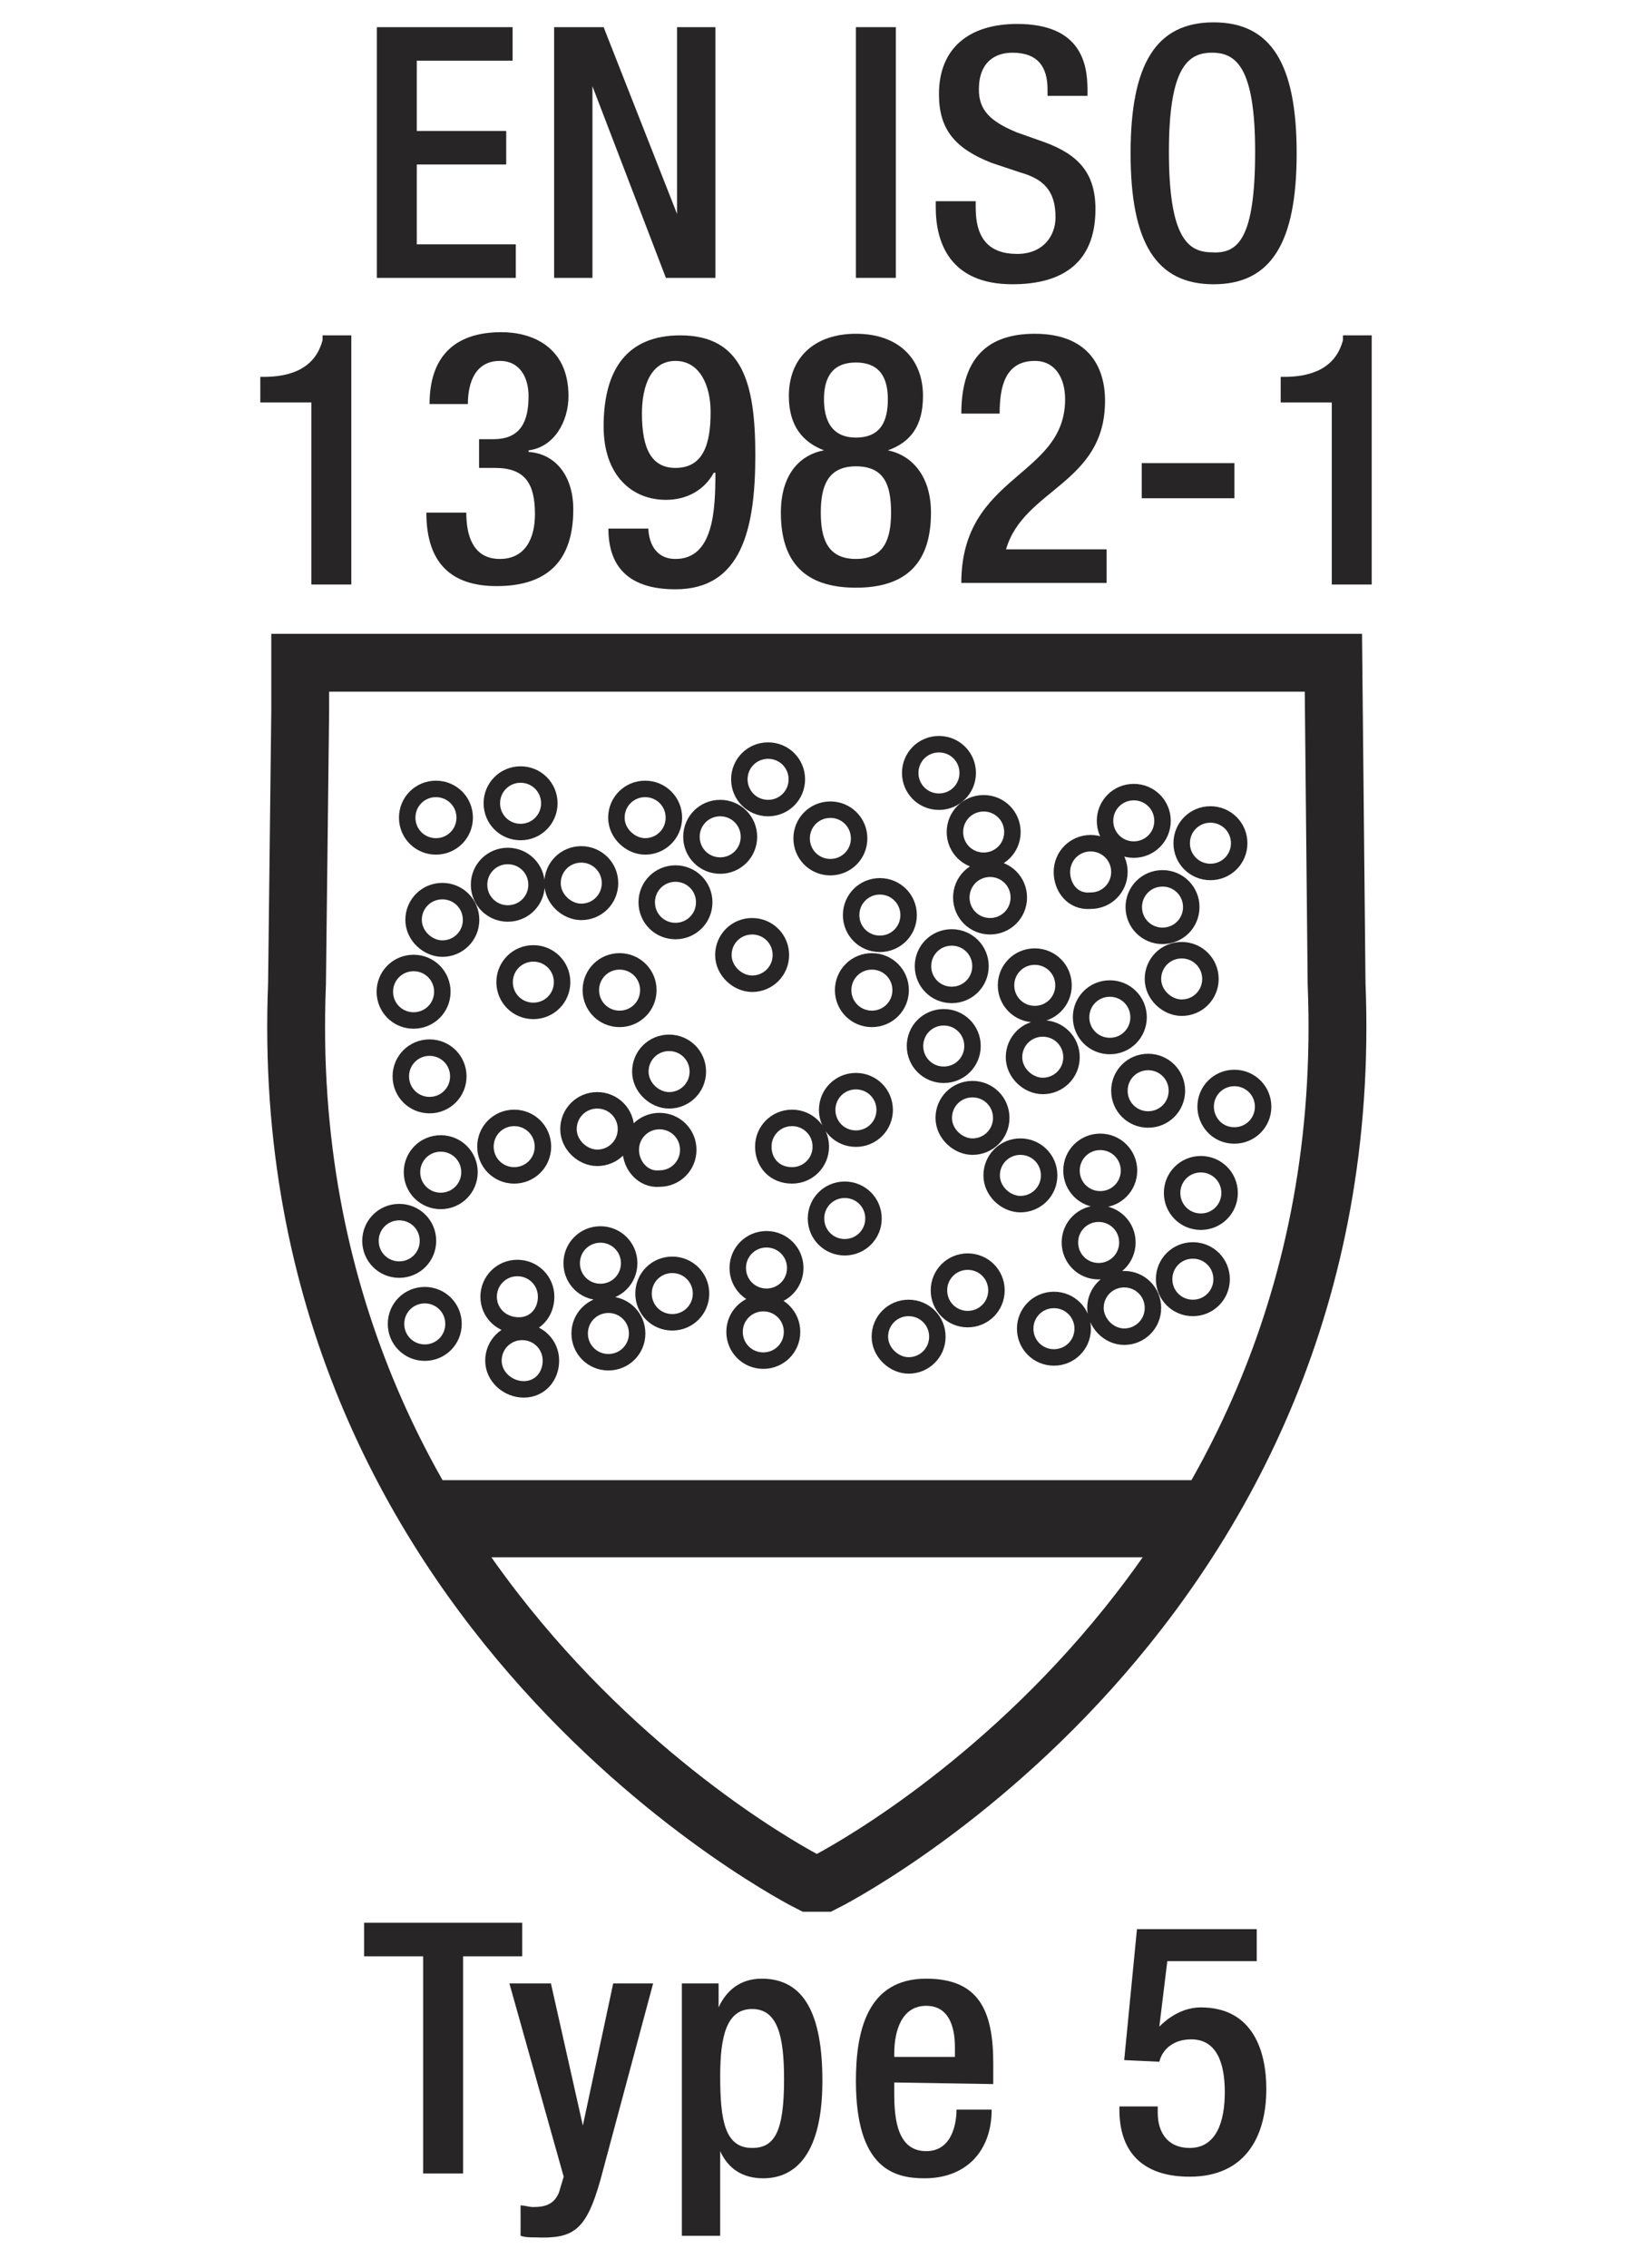
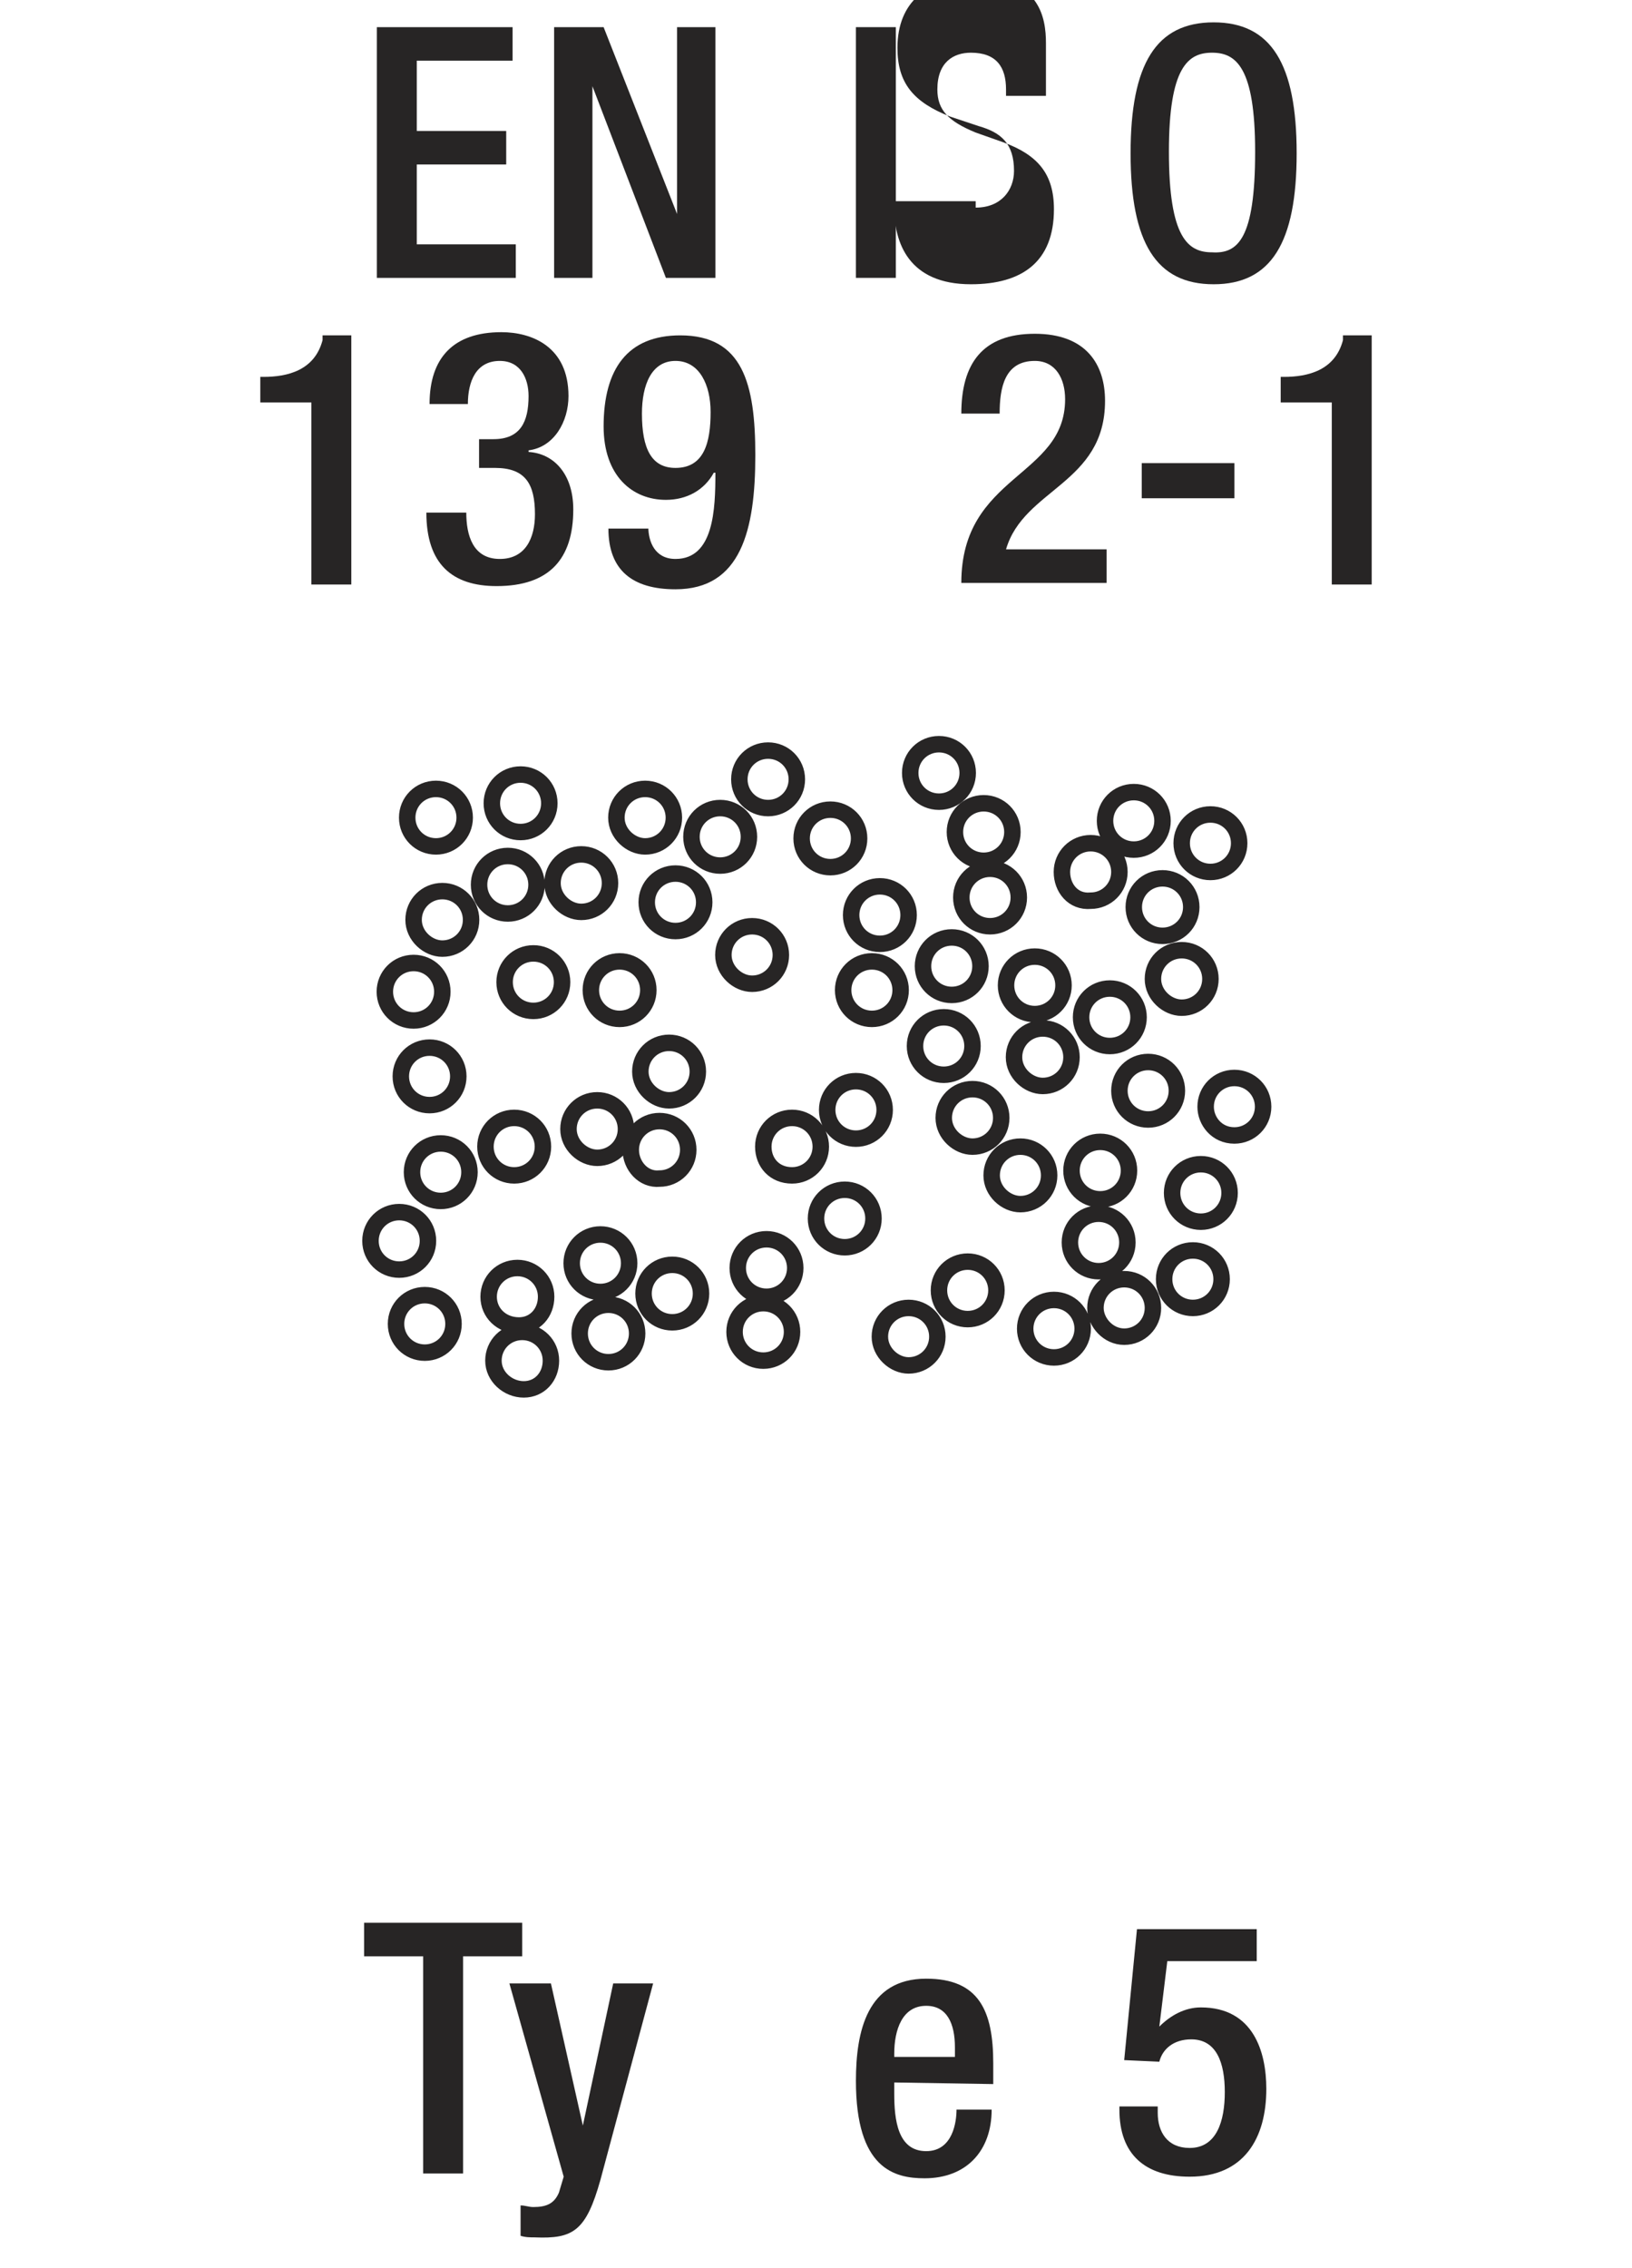
<svg xmlns="http://www.w3.org/2000/svg" version="1.1" id="Layer_1" x="0px" y="0px" viewBox="0 0 102.2 142" style="enable-background:new 0 0 102.2 142;" xml:space="preserve">
  <style type="text/css">
	.st0{fill:none;stroke:#272525;stroke-width:3.622;}
	.st1{fill:none;stroke:#272525;stroke-width:4.83;}
	.st2{fill:none;stroke:#272525;stroke-width:1.031;stroke-miterlimit:3.864;}
	.st3{fill:#272525;}
</style>
  <g>
-     <path class="st0" d="M18.8,44.5l-0.2,17.1c-1.6,39.4,32.1,56.3,32.1,56.3h0.9c0,0,33.7-16.8,32.1-56.3l-0.2-20.1H18.8V44.5z" />
-     <line class="st1" x1="27" y1="95.1" x2="74.8" y2="95.1" />
    <path class="st2" d="M25.9,57.6c0-1,0.8-1.8,1.8-1.8s1.8,0.8,1.8,1.8s-0.8,1.8-1.8,1.8C26.8,59.4,25.9,58.6,25.9,57.6z M25.5,51.2   c0-1,0.8-1.8,1.8-1.8s1.8,0.8,1.8,1.8S28.3,53,27.3,53S25.5,52.2,25.5,51.2z M30.8,50.3c0-1,0.8-1.8,1.8-1.8s1.8,0.8,1.8,1.8   s-0.8,1.8-1.8,1.8C31.6,52.1,30.8,51.3,30.8,50.3z M30,55.4c0-1,0.8-1.8,1.8-1.8s1.8,0.8,1.8,1.8s-0.8,1.8-1.8,1.8S30,56.4,30,55.4   z M34.6,55.3c0-1,0.8-1.8,1.8-1.8s1.8,0.8,1.8,1.8s-0.8,1.8-1.8,1.8C35.5,57.1,34.6,56.3,34.6,55.3z M38.6,51.2   c0-1,0.8-1.8,1.8-1.8s1.8,0.8,1.8,1.8S41.4,53,40.4,53C39.5,53,38.6,52.2,38.6,51.2z M43.3,52.4c0-1,0.8-1.8,1.8-1.8   s1.8,0.8,1.8,1.8s-0.8,1.8-1.8,1.8S43.3,53.4,43.3,52.4z M46.3,48.8c0-1,0.8-1.8,1.8-1.8s1.8,0.8,1.8,1.8s-0.8,1.8-1.8,1.8   S46.3,49.8,46.3,48.8z M50.2,52.5c0-1,0.8-1.8,1.8-1.8s1.8,0.8,1.8,1.8S53,54.3,52,54.3S50.2,53.5,50.2,52.5z M57,48.4   c0-1,0.8-1.8,1.8-1.8s1.8,0.8,1.8,1.8s-0.8,1.8-1.8,1.8S57,49.4,57,48.4z M59.8,52.1c0-1,0.8-1.8,1.8-1.8s1.8,0.8,1.8,1.8   s-0.8,1.8-1.8,1.8C60.6,53.9,59.8,53.1,59.8,52.1z M60.2,56.2c0-1,0.8-1.8,1.8-1.8s1.8,0.8,1.8,1.8S63,58,62,58   S60.2,57.2,60.2,56.2z M69.2,51.4c0-1,0.8-1.8,1.8-1.8s1.8,0.8,1.8,1.8s-0.8,1.8-1.8,1.8S69.2,52.4,69.2,51.4z M66.5,54.6   c0-1,0.8-1.8,1.8-1.8s1.8,0.8,1.8,1.8s-0.8,1.8-1.8,1.8C67.2,56.5,66.5,55.6,66.5,54.6z M71,56.8c0-1,0.8-1.8,1.8-1.8   s1.8,0.8,1.8,1.8s-0.8,1.8-1.8,1.8C71.8,58.6,71,57.8,71,56.8z M74,52.8c0-1,0.8-1.8,1.8-1.8s1.8,0.8,1.8,1.8s-0.8,1.8-1.8,1.8   C74.8,54.6,74,53.8,74,52.8z M67.7,63.7c0-1,0.8-1.8,1.8-1.8s1.8,0.8,1.8,1.8c0,1-0.8,1.8-1.8,1.8S67.7,64.7,67.7,63.7z M72.2,61.3   c0-1,0.8-1.8,1.8-1.8s1.8,0.8,1.8,1.8S75,63.1,74,63.1C73.1,63.1,72.2,62.3,72.2,61.3z M63.5,66.2c0-1,0.8-1.8,1.8-1.8   s1.8,0.8,1.8,1.8S66.3,68,65.3,68C64.4,68,63.5,67.2,63.5,66.2z M63,61.7c0-1,0.8-1.8,1.8-1.8c1,0,1.8,0.8,1.8,1.8   s-0.8,1.8-1.8,1.8C63.8,63.5,63,62.7,63,61.7z M57.8,60.5c0-1,0.8-1.8,1.8-1.8s1.8,0.8,1.8,1.8s-0.8,1.8-1.8,1.8   S57.8,61.5,57.8,60.5z M53.3,57.3c0-1,0.8-1.8,1.8-1.8s1.8,0.8,1.8,1.8s-0.8,1.8-1.8,1.8S53.3,58.3,53.3,57.3z M52.8,62   c0-1,0.8-1.8,1.8-1.8s1.8,0.8,1.8,1.8s-0.8,1.8-1.8,1.8S52.8,63,52.8,62z M45.3,59.8c0-1,0.8-1.8,1.8-1.8s1.8,0.8,1.8,1.8   s-0.8,1.8-1.8,1.8C46.2,61.6,45.3,60.8,45.3,59.8z M40.5,56.5c0-1,0.8-1.8,1.8-1.8s1.8,0.8,1.8,1.8s-0.8,1.8-1.8,1.8   S40.5,57.5,40.5,56.5z M24.1,62.1c0-1,0.8-1.8,1.8-1.8s1.8,0.8,1.8,1.8s-0.8,1.8-1.8,1.8C24.9,63.9,24.1,63.1,24.1,62.1z    M25.1,67.4c0-1,0.8-1.8,1.8-1.8s1.8,0.8,1.8,1.8s-0.8,1.8-1.8,1.8C25.9,69.2,25.1,68.4,25.1,67.4z M31.6,61.5c0-1,0.8-1.8,1.8-1.8   s1.8,0.8,1.8,1.8s-0.8,1.8-1.8,1.8S31.6,62.5,31.6,61.5z M37,62c0-1,0.8-1.8,1.8-1.8s1.8,0.8,1.8,1.8s-0.8,1.8-1.8,1.8S37,63,37,62   z M40.1,67.1c0-1,0.8-1.8,1.8-1.8s1.8,0.8,1.8,1.8s-0.8,1.8-1.8,1.8C41,68.9,40.1,68.1,40.1,67.1z M39.5,72c0-1,0.8-1.8,1.8-1.8   s1.8,0.8,1.8,1.8s-0.8,1.8-1.8,1.8C40.3,73.9,39.5,73,39.5,72z M35.6,70.7c0-1,0.8-1.8,1.8-1.8s1.8,0.8,1.8,1.8s-0.8,1.8-1.8,1.8   C36.5,72.5,35.6,71.7,35.6,70.7z M30.4,71.8c0-1,0.8-1.8,1.8-1.8c1,0,1.8,0.8,1.8,1.8s-0.8,1.8-1.8,1.8   C31.2,73.6,30.4,72.8,30.4,71.8z M25.8,73.4c0-1,0.8-1.8,1.8-1.8s1.8,0.8,1.8,1.8s-0.8,1.8-1.8,1.8C26.6,75.2,25.8,74.4,25.8,73.4z    M23.2,77.7c0-1,0.8-1.8,1.8-1.8s1.8,0.8,1.8,1.8S26,79.5,25,79.5S23.2,78.7,23.2,77.7z M24.8,82.9c0-1,0.8-1.8,1.8-1.8   s1.8,0.8,1.8,1.8s-0.8,1.8-1.8,1.8C25.6,84.7,24.8,83.9,24.8,82.9z M30.6,81.2c0-1,0.8-1.8,1.8-1.8c1,0,1.8,0.8,1.8,1.8   S33.5,83,32.5,83C31.4,83,30.6,82.2,30.6,81.2z M30.9,85.2c0-1,0.8-1.8,1.8-1.8c1,0,1.8,0.8,1.8,1.8S33.8,87,32.8,87   S30.9,86.2,30.9,85.2z M35.8,79.1c0-1,0.8-1.8,1.8-1.8s1.8,0.8,1.8,1.8s-0.8,1.8-1.8,1.8C36.6,80.9,35.8,80.1,35.8,79.1z M40.3,81   c0-1,0.8-1.8,1.8-1.8s1.8,0.8,1.8,1.8s-0.8,1.8-1.8,1.8S40.3,82,40.3,81z M36.3,83.5c0-1,0.8-1.8,1.8-1.8s1.8,0.8,1.8,1.8   s-0.8,1.8-1.8,1.8S36.3,84.5,36.3,83.5z M46,83.4c0-1,0.8-1.8,1.8-1.8s1.8,0.8,1.8,1.8s-0.8,1.8-1.8,1.8C46.8,85.2,46,84.4,46,83.4   z M46.2,79.4c0-1,0.8-1.8,1.8-1.8s1.8,0.8,1.8,1.8S49,81.2,48,81.2C47,81.2,46.2,80.4,46.2,79.4z M51.1,76.3c0-1,0.8-1.8,1.8-1.8   s1.8,0.8,1.8,1.8s-0.8,1.8-1.8,1.8S51.1,77.3,51.1,76.3z M47.8,71.8c0-1,0.8-1.8,1.8-1.8s1.8,0.8,1.8,1.8s-0.8,1.8-1.8,1.8   C48.5,73.6,47.8,72.8,47.8,71.8z M51.8,69.5c0-1,0.8-1.8,1.8-1.8s1.8,0.8,1.8,1.8s-0.8,1.8-1.8,1.8S51.8,70.5,51.8,69.5z    M57.3,65.5c0-1,0.8-1.8,1.8-1.8s1.8,0.8,1.8,1.8s-0.8,1.8-1.8,1.8S57.3,66.5,57.3,65.5z M59.1,70c0-1,0.8-1.8,1.8-1.8   s1.8,0.8,1.8,1.8s-0.8,1.8-1.8,1.8C60,71.8,59.1,71,59.1,70z M62.1,73.6c0-1,0.8-1.8,1.8-1.8s1.8,0.8,1.8,1.8s-0.8,1.8-1.8,1.8   C63,75.4,62.1,74.6,62.1,73.6z M67.1,73.3c0-1,0.8-1.8,1.8-1.8s1.8,0.8,1.8,1.8s-0.8,1.8-1.8,1.8C67.9,75.1,67.1,74.3,67.1,73.3z    M70.1,68.3c0-1,0.8-1.8,1.8-1.8s1.8,0.8,1.8,1.8s-0.8,1.8-1.8,1.8C70.9,70.1,70.1,69.3,70.1,68.3z M75.5,69.3c0-1,0.8-1.8,1.8-1.8   s1.8,0.8,1.8,1.8s-0.8,1.8-1.8,1.8C76.2,71.1,75.5,70.2,75.5,69.3z M73.4,74.7c0-1,0.8-1.8,1.8-1.8s1.8,0.8,1.8,1.8   s-0.8,1.8-1.8,1.8C74.2,76.5,73.4,75.7,73.4,74.7z M72.9,80.1c0-1,0.8-1.8,1.8-1.8s1.8,0.8,1.8,1.8s-0.8,1.8-1.8,1.8   C73.7,81.9,72.9,81.1,72.9,80.1z M67,77.8c0-1,0.8-1.8,1.8-1.8s1.8,0.8,1.8,1.8s-0.8,1.8-1.8,1.8C67.8,79.6,67,78.8,67,77.8z    M58.8,80.8c0-1,0.8-1.8,1.8-1.8s1.8,0.8,1.8,1.8s-0.8,1.8-1.8,1.8C59.6,82.6,58.8,81.8,58.8,80.8z M55.1,83.7c0-1,0.8-1.8,1.8-1.8   s1.8,0.8,1.8,1.8s-0.8,1.8-1.8,1.8C56,85.5,55.1,84.7,55.1,83.7z M64.2,83.2c0-1,0.8-1.8,1.8-1.8s1.8,0.8,1.8,1.8S67,85,66,85   S64.2,84.2,64.2,83.2z M68.6,81.9c0-1,0.8-1.8,1.8-1.8s1.8,0.8,1.8,1.8s-0.8,1.8-1.8,1.8C69.4,83.7,68.6,82.8,68.6,81.9z" />
  </g>
  <g>
    <path class="st3" d="M26.5,122.5h-3.7v-2.1h9.9v2.1H29v13.6h-2.5V122.5z" />
    <path class="st3" d="M34.5,124.2l2,8.9l0,0l1.9-8.9h2.5l-3.3,12.3c-0.9,3.2-1.7,3.7-4.1,3.6c-0.3,0-0.6,0-0.9-0.1v-1.9   c0.3,0,0.5,0.1,0.8,0.1c0.8,0,1.3-0.2,1.6-0.9l0.3-1l-3.4-12.1C31.9,124.2,34.5,124.2,34.5,124.2z" />
-     <path class="st3" d="M42.8,124.2H45v1.5l0,0c0.5-1.1,1.4-1.8,2.7-1.8c2.7,0,3.8,2.3,3.8,6.4c0,5-2,6.1-3.7,6.1   c-1.3,0-2.2-0.6-2.7-1.7l0,0v5.3h-2.4v-15.8H42.8z M47.1,134.5c1.4,0,2-1,2-4.3c0-2.7-0.4-4.4-2-4.4s-2,1.7-2,4.2   C45.1,132.8,45.4,134.5,47.1,134.5z" />
    <path class="st3" d="M56,130.4v0.7c0,1.6,0.2,3.6,2,3.6c1.7,0,1.9-1.9,1.9-2.6h2.2c0,2.6-1.6,4.3-4.2,4.3c-1.9,0-4.3-0.6-4.3-6.1   c0-3.1,0.7-6.4,4.4-6.4c3.3,0,4.2,2,4.2,5.3v1.3L56,130.4L56,130.4z M59.8,128.8v-0.6c0-1.5-0.5-2.6-1.8-2.6c-1.5,0-2,1.5-2,3v0.2   H59.8z" />
    <path class="st3" d="M70.1,131.9h2.4v0.4c0,1.2,0.6,2.2,2,2.2c1.7,0,2.2-1.7,2.2-3.5s-0.5-3.3-2.1-3.3c-1.1,0-1.8,0.6-2,1.4   l-2.2-0.1l0.8-8.2h7.5v2h-5.6l-0.5,4.1l0,0c0.7-0.7,1.6-1.2,2.6-1.2c3.3,0,4.1,2.8,4.1,5.1c0,3.1-1.4,5.5-4.8,5.5   c-2.8,0-4.4-1.4-4.4-4.2V131.9z" />
  </g>
  <g>
    <path class="st3" d="M23.6,1.7h8.5v2.1h-6v4.4h5.6v2.1h-5.6v5h6.2v2.1h-8.7V1.7z" />
    <path class="st3" d="M34.7,1.7h3.1l4.6,11.7l0,0V1.7h2.4v15.7h-3.1l-4.6-12l0,0v12h-2.4V1.7z" />
    <path class="st3" d="M53.6,1.7h2.5v15.7h-2.5V1.7z" />
-     <path class="st3" d="M61.1,12.6V13c0,1.9,0.8,2.9,2.6,2.9c1.6,0,2.4-1.1,2.4-2.3c0-1.7-0.8-2.4-2.2-2.8l-1.8-0.6   c-2.3-0.9-3.3-2.1-3.3-4.3c0-2.9,1.9-4.4,4.9-4.4c4,0,4.4,2.5,4.4,4.1V6h-2.5V5.6c0-1.4-0.6-2.3-2.2-2.3c-1.1,0-2.1,0.6-2.1,2.3   c0,1.3,0.7,2,2.4,2.7l1.7,0.6c2.2,0.8,3.2,2,3.2,4.2c0,3.3-2,4.7-5.2,4.7c-3.9,0-4.8-2.6-4.8-4.8v-0.4   C58.6,12.6,61.1,12.6,61.1,12.6z" />
+     <path class="st3" d="M61.1,12.6V13c1.6,0,2.4-1.1,2.4-2.3c0-1.7-0.8-2.4-2.2-2.8l-1.8-0.6   c-2.3-0.9-3.3-2.1-3.3-4.3c0-2.9,1.9-4.4,4.9-4.4c4,0,4.4,2.5,4.4,4.1V6h-2.5V5.6c0-1.4-0.6-2.3-2.2-2.3c-1.1,0-2.1,0.6-2.1,2.3   c0,1.3,0.7,2,2.4,2.7l1.7,0.6c2.2,0.8,3.2,2,3.2,4.2c0,3.3-2,4.7-5.2,4.7c-3.9,0-4.8-2.6-4.8-4.8v-0.4   C58.6,12.6,61.1,12.6,61.1,12.6z" />
    <path class="st3" d="M70.8,9.6c0-5.6,1.6-8.2,5.2-8.2s5.2,2.6,5.2,8.2s-1.6,8.2-5.2,8.2C72.4,17.8,70.8,15.2,70.8,9.6z M78.6,9.5   c0-5.3-1.2-6.2-2.7-6.2s-2.7,0.9-2.7,6.2c0,5.4,1.2,6.3,2.7,6.3C77.5,15.9,78.6,15,78.6,9.5z" />
    <path class="st3" d="M19.5,36.5V25.2h-3.2v-1.6h0.2c1.5,0,3.2-0.4,3.7-2.3V21H22v15.6h-2.5V36.5z" />
    <path class="st3" d="M29.2,32.1c0,1.4,0.4,2.9,2.1,2.9c1.6,0,2.2-1.3,2.2-2.8c0-1.9-0.6-2.9-2.5-2.9h-1v-1.8h0.9   c1.7,0,2.2-1.1,2.2-2.7c0-1.1-0.5-2.2-1.8-2.2c-1.5,0-2,1.3-2,2.7h-2.4c0-2.9,1.5-4.5,4.5-4.5c1.9,0,4.2,0.9,4.2,4   c0,1.6-0.9,3.2-2.5,3.4v0.1c1.6,0.1,2.8,1.4,2.8,3.6c0,3.1-1.5,4.8-4.8,4.8c-2.8,0-4.4-1.4-4.4-4.6C26.7,32.1,29.2,32.1,29.2,32.1z   " />
    <path class="st3" d="M40.6,33c0,0.9,0.4,2,1.7,2c2.4,0,2.5-3.1,2.5-5.4h-0.1c-0.6,1.1-1.7,1.7-3,1.7c-2.1,0-3.9-1.5-3.9-4.6   c0-3.6,1.5-5.7,4.8-5.7c3.9,0,4.7,3,4.7,7.5c0,4.7-0.9,8.4-5,8.4c-2.7,0-4.2-1.2-4.2-3.8h2.5V33z M42.3,22.6   c-1.5,0-2.1,1.5-2.1,3.3c0,2.2,0.6,3.4,2.1,3.4c1.8,0,2.2-1.6,2.2-3.5C44.5,24.1,43.8,22.6,42.3,22.6z" />
-     <path class="st3" d="M48.9,32.1c0-2.3,1.1-3.6,2.7-3.9l0,0c-1.3-0.5-2.2-1.5-2.2-3.4c0-2.4,1.6-3.9,4.2-3.9c2.6,0,4.2,1.5,4.2,3.9   c0,1.9-0.8,2.9-2.2,3.4l0,0c1.5,0.3,2.7,1.6,2.7,3.9c0,3.1-1.5,4.7-4.7,4.7S48.9,35.2,48.9,32.1z M53.6,35c1.8,0,2.2-1.3,2.2-2.9   c0-1.7-0.4-2.9-2.2-2.9s-2.2,1.3-2.2,2.9C51.4,33.7,51.8,35,53.6,35z M53.6,27.4c1.6,0,2-1.1,2-2.4c0-1.2-0.4-2.3-2-2.3   s-2,1.1-2,2.3C51.6,26.2,52,27.4,53.6,27.4z" />
    <path class="st3" d="M69.3,36.5h-9.1c0-6.8,6.5-6.6,6.5-11.5c0-1.3-0.6-2.4-1.9-2.4c-1.9,0-2.2,1.7-2.2,3.3h-2.4c0-3.1,1.3-5,4.6-5   c3.2,0,4.4,1.9,4.4,4.2c0,5.2-5.1,5.5-6.2,9.3h6.3C69.3,34.4,69.3,36.5,69.3,36.5z" />
    <path class="st3" d="M71.5,29h5.8v2.2h-5.8V29z" />
    <path class="st3" d="M83.4,36.5V25.2h-3.2v-1.6h0.2c1.5,0,3.2-0.4,3.7-2.3V21h1.8v15.6h-2.5V36.5z" />
  </g>
</svg>